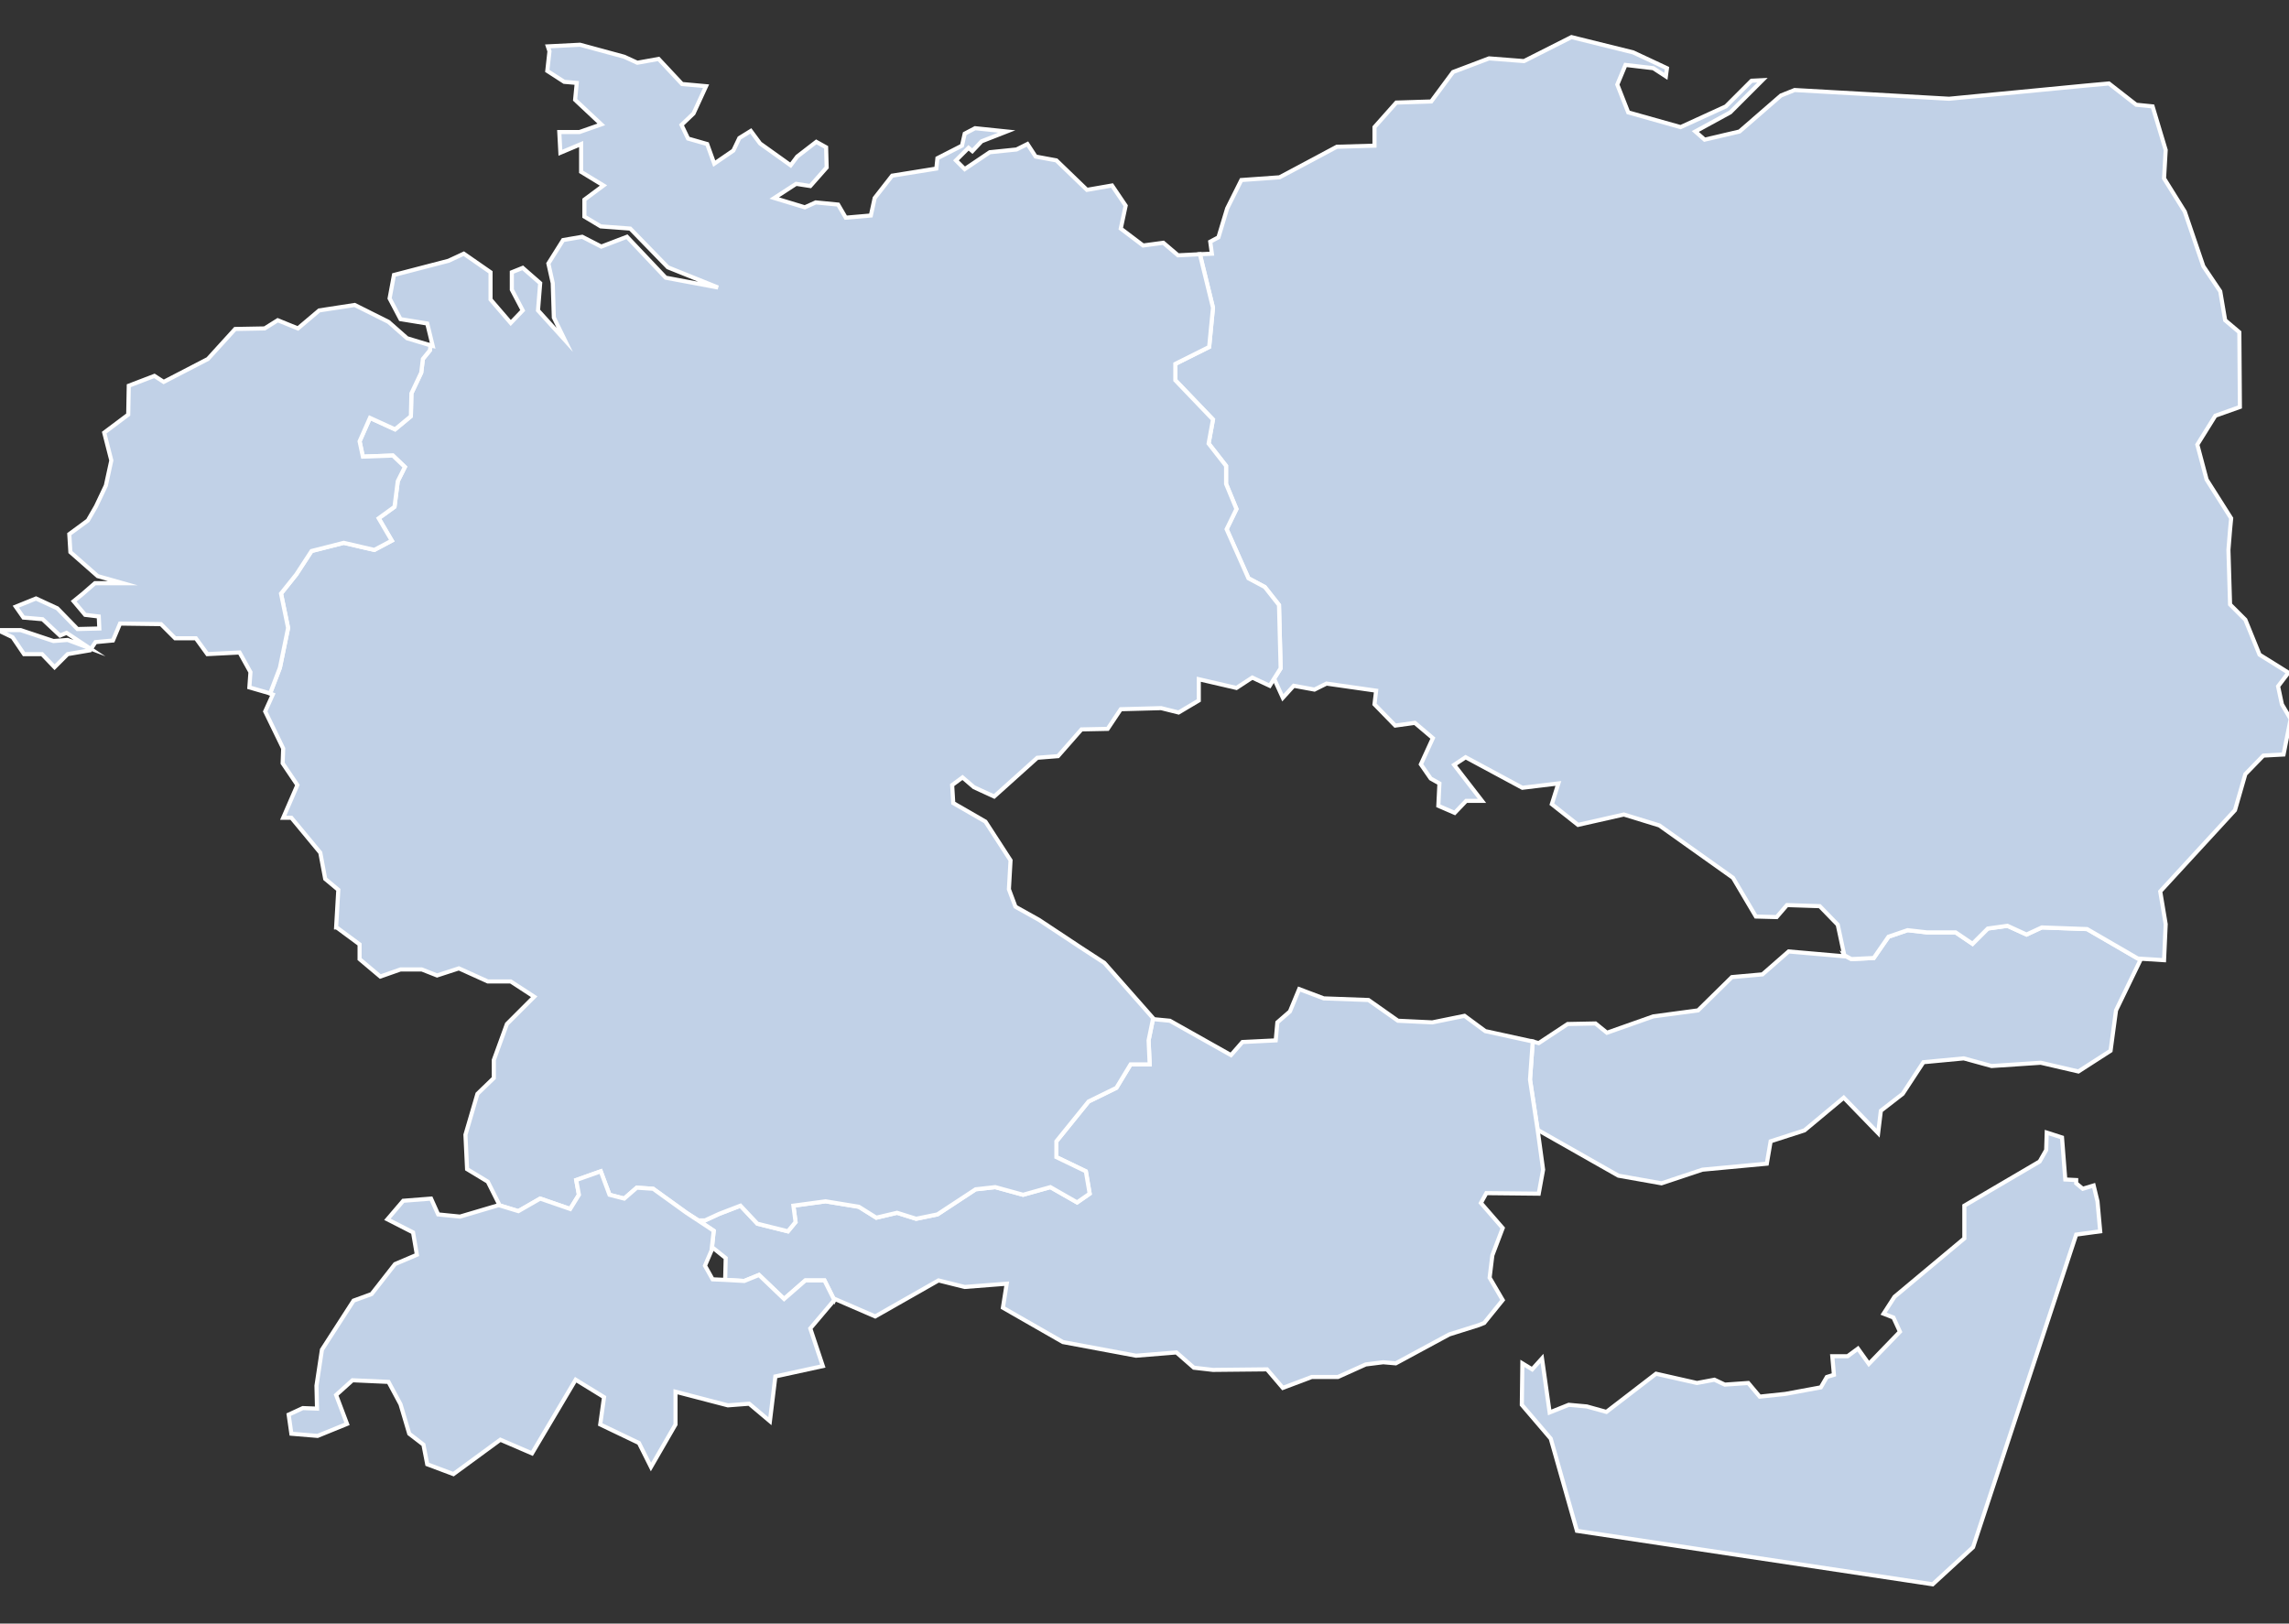
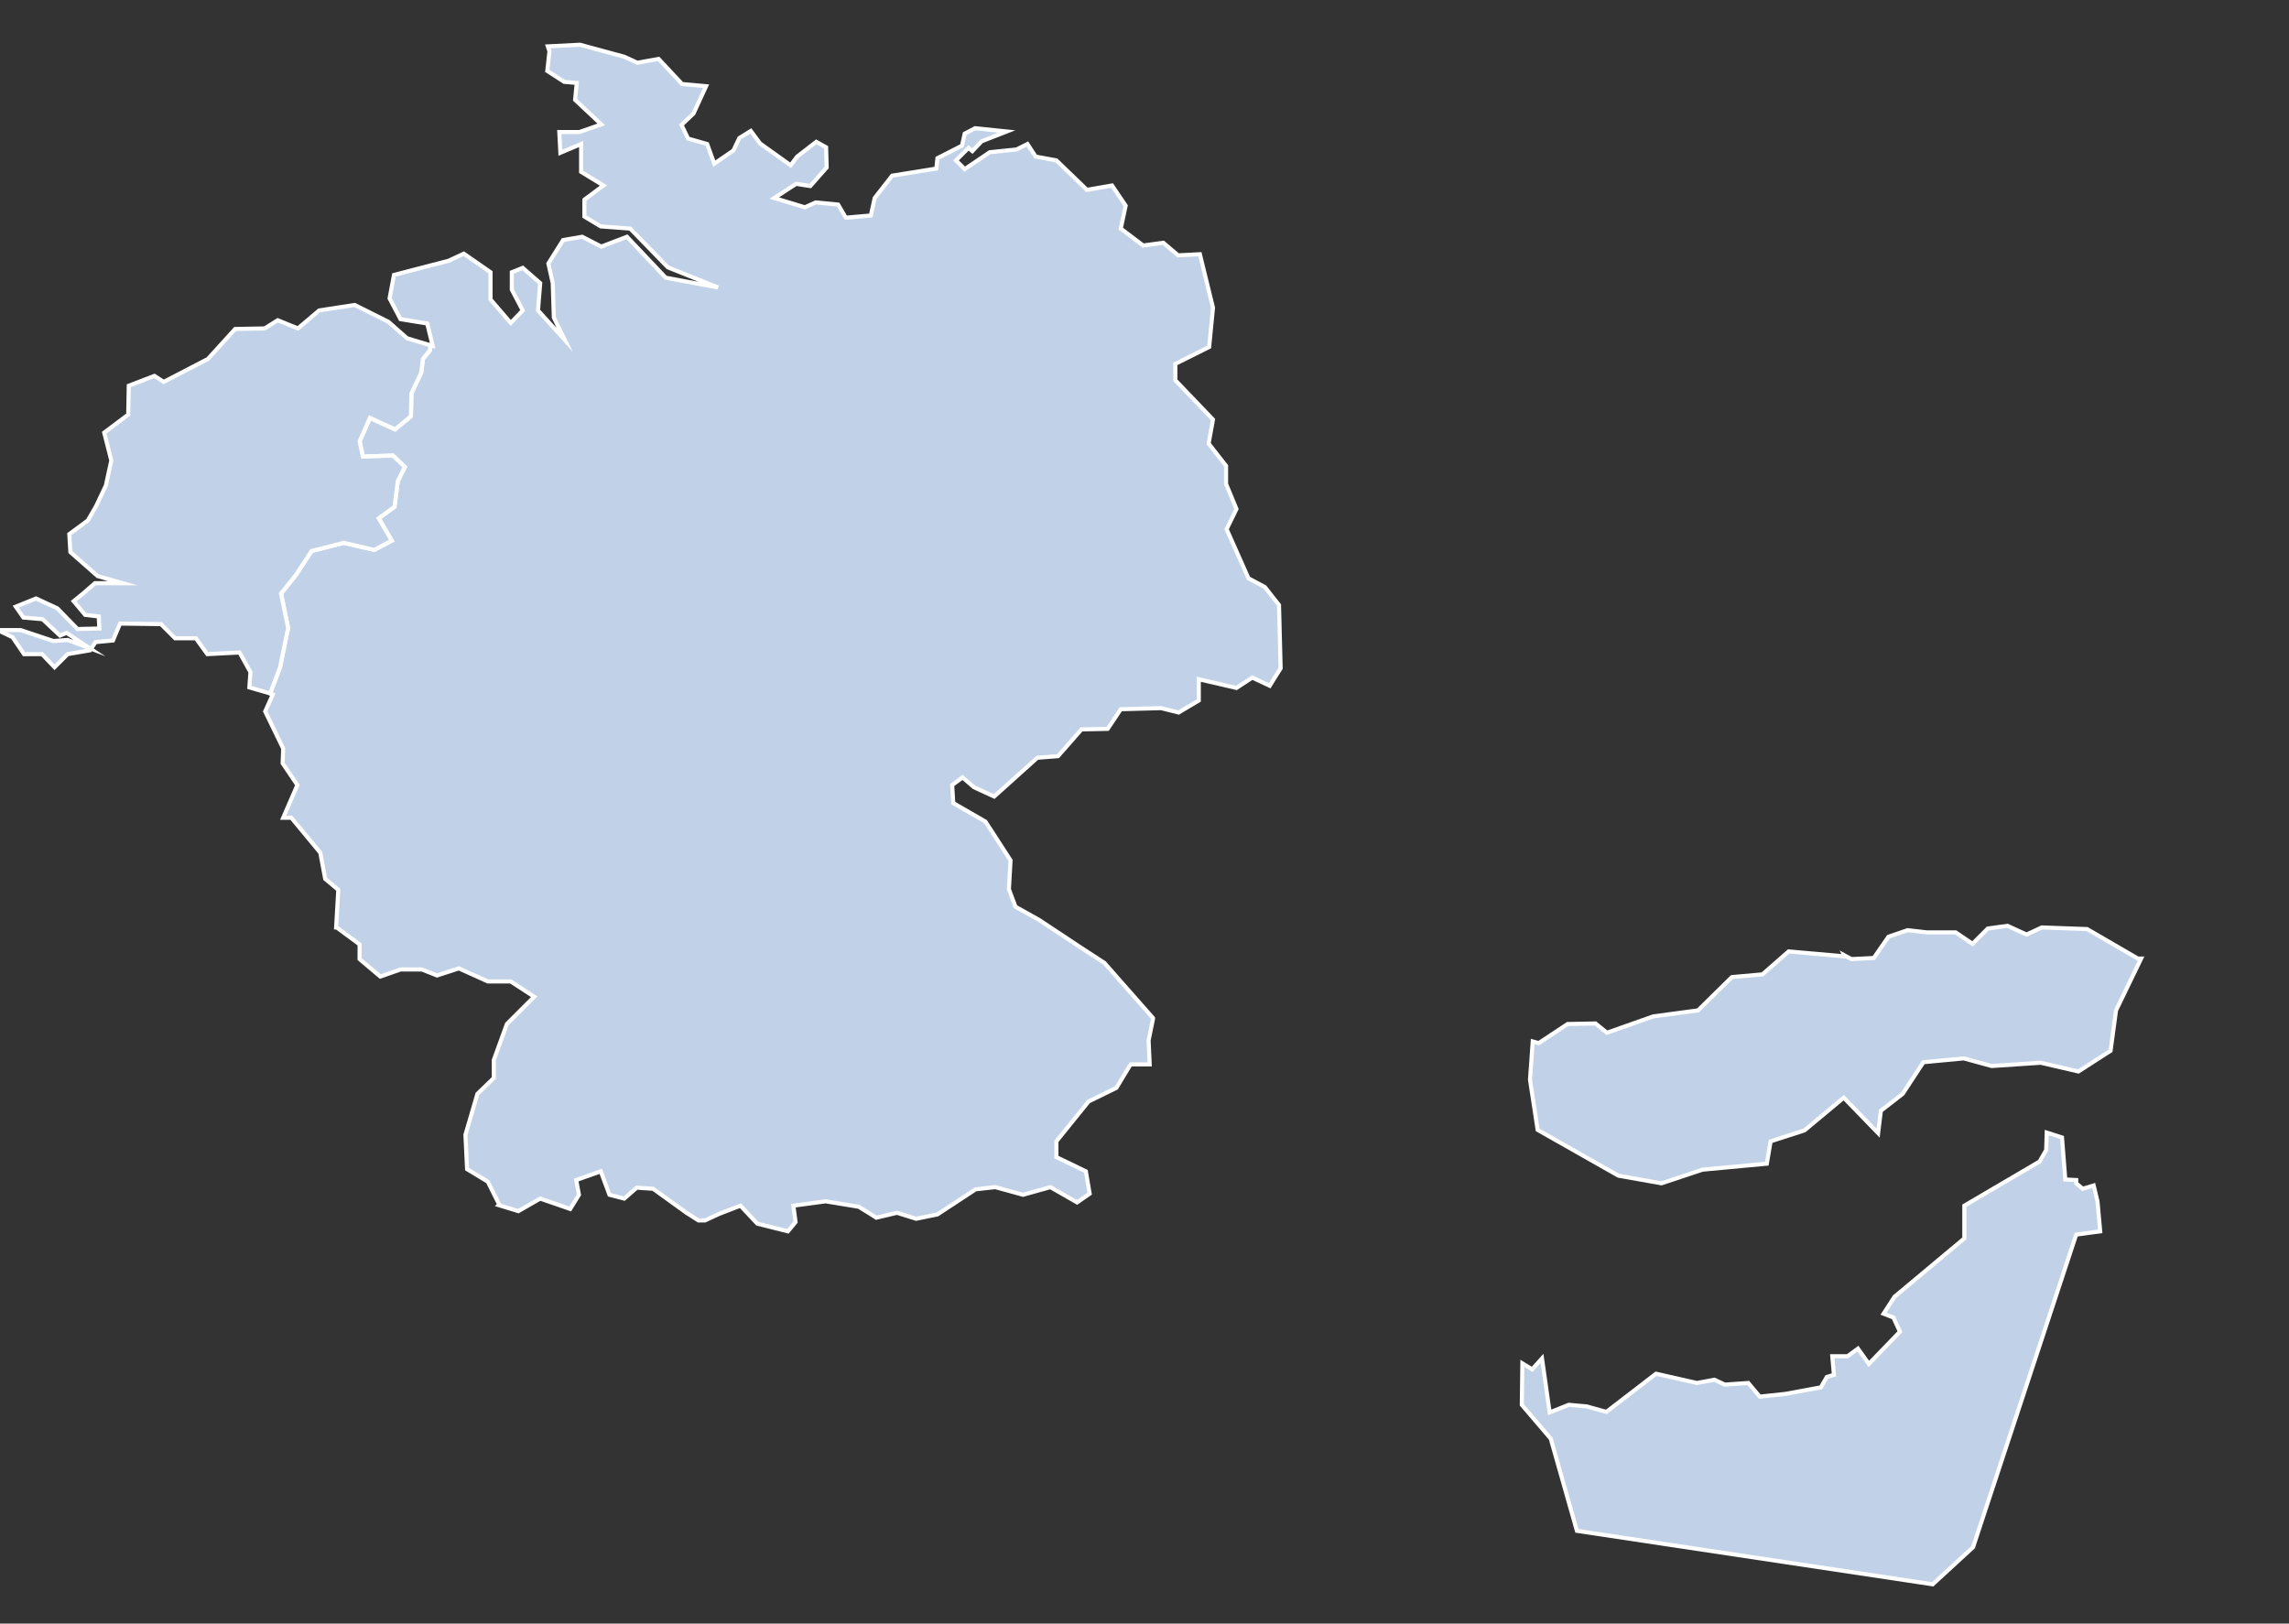
<svg xmlns="http://www.w3.org/2000/svg" version="1.1" x="0px" y="0px" viewBox="0 0 419.5 297.6" style="enable-background:new 0 0 419.5 297.6;" xml:space="preserve">
  <rect x="0" y="0" width="419.5" height="297.6" fill="#333333" stroke="none" />
  <style type="text/css">
	.st0{fill:#C1D1E7;stroke:#FFFFFF;stroke-width:0.75;stroke-miterlimit:10;}
	.st1{display:none;}
	.st2{display:inline;fill:#E3000B;stroke:#FFFFFF;stroke-width:0.75;stroke-miterlimit:10;}
</style>
  <g id="Ńëîé_1">
    <polygon class="st0" points="382.5,170.3 374.2,170 371.4,171.3 367.9,169.7 364.3,170.2 361.5,173 358.4,170.9 353.1,170.9    349.6,170.5 346.1,171.7 343.4,175.6 339.3,175.8 338,175.1 338.1,175.3 327.8,174.4 323,178.6 317.4,179.1 311.2,185.2 303,186.3    294.5,189.3 292.4,187.6 287.3,187.7 282,191.2 280.9,190.9 280.4,197.9 281.8,207.1 296.6,215.5 304.5,216.9 312,214.4    323.8,213.3 324.5,209.2 330.7,207.2 337.9,201.2 344.2,207.7 344.7,203.6 348.7,200.5 352.5,194.7 359.9,194 365,195.4 374,194.8    380.9,196.4 386.8,192.6 387.8,185.2 392.4,175.7 391.8,175.7  " />
-     <polygon class="st0" points="275.4,238.3 273,234.2 273.5,230.1 275.4,225.1 271.4,220.5 272.4,218.7 282,218.8 282.8,214.4    282.2,210 281.8,207.1 280.4,197.9 280.9,190.9 272.2,189 268.4,186.2 262.5,187.4 256.2,187.1 250.8,183.3 242.6,183 238.1,181.3    236.4,185.4 234.1,187.4 233.8,190.7 227.7,191 225.6,193.4 214.4,187.1 211.3,186.8 210.5,190.7 210.7,195.1 207.2,195.1    204.6,199.4 199.5,201.9 193.6,209.2 193.6,212.1 199,214.7 199.7,218.8 197.4,220.4 192.5,217.6 187.5,219 182.4,217.6 178.8,218    171.8,222.6 167.9,223.4 164.4,222.3 160.6,223.2 157.4,221.2 151.3,220.2 145.4,221 145.8,224 144.4,225.7 138.8,224.3 135.7,221    131.8,222.5 129.2,223.7 128,223.7 130.8,225.6 130.5,228.6 133,230.6 132.9,234.6 136.4,234.8 139.1,233.7 143.7,238.1    147.6,234.7 151.1,234.7 152.9,238.3 153,238.1 160.4,241.3 172,234.7 176.8,235.9 184.5,235.3 183.8,239.7 194.8,246 208.2,248.5    215.6,247.9 218.8,250.7 218.8,250.7 222.3,251.1 232.2,251 235.1,254.4 240.4,252.4 245.2,252.4 250.3,250.1 253.5,249.7    255.8,249.9 265.6,244.6 271,242.9 272,242.5  " />
-     <polygon class="st0" points="221.6,63.6 215.4,66.7 215.4,69.7 222.3,76.9 221.5,81.3 224.7,85.4 224.7,88.7 226.6,93.3 224.8,97    228.8,106 231.8,107.6 234.4,110.9 234.7,122.5 233.5,124.4 235.1,127.9 237.1,125.7 240.9,126.4 243.1,125.3 252.2,126.6    251.9,129.1 255.7,133 259.3,132.5 262.6,135.3 260.4,140.1 262.2,142.7 263.8,143.6 263.6,147.7 266.6,149 268.7,146.8    271.6,146.8 266.5,140.2 268.6,138.8 279,144.4 285.6,143.6 284.4,147.4 289.2,151.2 297.6,149.3 304.1,151.3 317.6,160.9    321.8,168 325.6,168.1 327.5,165.9 333.5,166.1 336.8,169.5 338,175.1 339.3,175.8 343.4,175.6 346.1,171.7 349.6,170.5    353.1,170.9 358.4,170.9 361.5,173 364.3,170.2 367.9,169.7 371.4,171.3 374.2,170 382.5,170.3 391.8,175.7 396.6,176 396.9,169.4    395.9,163.4 409.6,148.5 411.5,141.9 414.8,138.5 418.5,138.3 419.8,131.8 418.2,129.1 417.5,125.8 419.4,123.3 414.1,120    411.5,113.6 408.7,110.8 408.4,100.8 408.7,97.1 408.9,95 404.4,87.9 402.7,81.5 406,76.2 410.5,74.6 410.4,60.9 407.8,58.7    406.9,53.4 403.8,48.8 400.4,38.8 396.6,32.7 396.9,27.5 394.5,19.5 391.5,19.2 386.5,15.3 382.1,15.7 357.2,18.1 328.9,16.5    326.4,17.5 318.8,24.1 312.4,25.6 310.7,24.1 317.1,20.6 323,14.7 321,14.8 316.3,19.5 308,23.3 298.4,20.6 296.4,15.5 297.9,11.9    303,12.5 305.3,14 305.5,12.5 299.3,9.6 288,6.8 279.3,11.2 272.9,10.7 266.3,13.2 262.3,18.6 255.9,18.8 251.9,23.3 251.9,26.7    245,26.9 234.5,32.5 227.5,33 224.9,38.2 223.3,43.5 221.8,44.3 222.1,46.5 219.9,46.6 222.3,56.4  " />
    <polygon class="st0" points="77.5,65.8 77.2,68.3 75.4,72.1 75.3,76.3 72.4,78.7 67.8,76.6 65.9,80.9 66.5,83.7 72,83.5 74.2,85.6    72.9,88.2 72.3,92.9 69.4,95 71.8,99.1 68.6,100.8 63,99.5 57.1,101 54.3,105.3 51.5,108.8 52.8,115.1 51.3,122.4 49.5,127.1    50,127.3 48.6,130.4 51.9,137.2 51.8,139.9 54.5,143.9 51.9,149.9 53.4,149.9 58.7,156.3 59.6,161.1 62,163.1 61.6,170 61.7,170    65.9,173.1 65.9,175.8 69.7,179 73.4,177.7 77.3,177.7 80.1,178.8 84.1,177.5 89.4,179.9 93.6,179.9 97.9,182.7 92.9,187.7    90.5,194.3 90.5,197.6 87.5,200.5 85.3,208 85.6,214.3 89.4,216.6 91.5,220.8 91.4,220.9 95,222 99,219.7 104.5,221.6 106.1,219    105.6,216.3 110.1,214.7 111.7,219 114.4,219.7 116.7,217.7 119.7,217.9 125.8,222.3 128,223.7 129.2,223.7 131.8,222.5 135.7,221    138.8,224.3 144.4,225.7 145.8,224 145.4,221 151.3,220.2 157.4,221.2 160.6,223.2 164.4,222.3 167.9,223.4 171.8,222.6 178.8,218    182.4,217.6 187.5,219 192.5,217.6 197.4,220.4 199.7,218.8 199,214.7 193.6,212.1 193.6,209.2 199.5,201.9 204.6,199.4    207.2,195.1 210.7,195.1 210.5,190.7 211.3,186.8 211.3,186.6 202.4,176.5 198.1,173.7 190.4,168.6 186.1,166.2 184.9,163    185.2,157.7 180.6,150.6 174.7,147.2 174.5,143.9 176.4,142.5 178.5,144.3 182.2,146 190.1,138.9 193.9,138.6 198.2,133.7    203,133.6 205.4,130 212.8,129.8 216,130.6 219.7,128.4 219.7,124.5 226.6,126.1 229.5,124.2 232.7,125.7 233.5,124.4 234.7,122.5    234.4,110.9 231.8,107.6 228.8,106 224.8,97 226.6,93.3 224.7,88.7 224.7,85.4 221.5,81.3 222.3,76.9 215.4,69.7 215.4,66.7    221.6,63.6 222.3,56.4 219.9,46.6 215.9,46.8 213.2,44.5 209.5,45 205.4,41.9 206.3,37.7 203.8,34 199.2,34.8 193.6,29.4    189.8,28.7 188.3,26.4 186.3,27.4 181.4,27.9 176.8,31 175.2,29.4 177.5,27.1 178.2,27.7 179.9,25.9 184.5,24.1 178.7,23.5    176.8,24.5 176.3,26.7 171.8,29 171.6,30.9 163.5,32.2 160.3,36.3 159.6,39.5 155,39.9 153.6,37.5 149.5,37.1 147.5,38 141.9,36.3    145.9,33.7 148.5,34.1 151.5,30.7 151.4,27 149.6,26 146.1,28.7 144.9,30.3 139.3,26.3 137.6,24 135.5,25.3 134.4,27.6 130.9,30    129.6,26.4 126.1,25.4 124.9,22.9 127.1,20.8 129.4,15.8 125,15.4 120.7,10.8 116.8,11.5 114.4,10.4 106.3,8.2 100.4,8.5    100.7,9.4 100.3,13 103.4,15 105.7,15.2 105.4,18.3 110.2,22.8 106.2,24.2 102.5,24.2 102.7,28 106.5,26.4 106.5,31.5 110.6,34    107.1,36.6 107.1,39.7 110.1,41.5 115.5,41.9 122.4,49 131.6,52.7 122,50.9 114.9,43.4 110.2,45.2 106.7,43.4 103.2,44 100.5,48.3    101.3,51.9 101.5,58.2 103.5,62.3 98.6,56.9 99,51.9 95.8,49.1 93.8,49.9 93.8,53.1 95.8,56.9 93.6,59.2 89.9,54.9 89.9,49.9    85,46.5 82.2,47.8 72.2,50.4 71.4,54.7 73.4,58.5 78.3,59.3 79.3,63.4 78.9,63.3 78.8,64.2  " />
-     <polygon class="st0" points="151.1,234.7 147.6,234.7 143.7,238.1 139.1,233.7 136.4,234.8 132.9,234.6 130.6,234.5 129.2,232    130.4,229.2 130.8,225.6 125.8,222.3 119.7,217.9 116.7,217.7 114.4,219.7 111.7,219 110.1,214.7 105.6,216.3 106.1,219    104.5,221.6 99,219.7 95,222 91.4,220.9 84.3,223 80.3,222.6 79,219.7 73.9,220.1 71,223.5 75.7,225.9 76.4,230 72.4,231.7    68.1,237.2 64.8,238.4 59,247.4 58,254 58.1,258.2 55.5,258.1 52.9,259.3 53.4,262.8 58.2,263.2 63.6,261 61.6,255.7 64.6,253    71.2,253.3 73.4,257.4 75,262.8 77.6,264.8 78.3,268.4 83.1,270.2 91.7,263.9 97.5,266.4 105.5,252.9 110.7,256.1 110,261.1    117.1,264.5 119.3,268.9 123.8,261.1 123.8,255.1 133.4,257.6 137.3,257.3 141.1,260.5 142.1,252.3 150.8,250.4 148.5,243.5    152.9,238.3  " />
    <polygon class="st0" points="4.4,119.9 7.7,119.9 10,122.3 12.4,119.9 16.5,119.2 17.5,117.7 20.7,117.4 22,114.3 29.5,114.4    32.1,117 35.9,117 38,119.9 43.9,119.6 45.9,123.2 45.7,126 49.5,127.1 51.3,122.4 52.8,115.1 51.5,108.8 54.3,105.3 57.1,101    63,99.5 68.6,100.8 71.8,99.1 69.4,95 72.3,92.9 72.9,88.2 74.2,85.6 72,83.5 66.5,83.7 65.9,80.9 67.8,76.6 72.4,78.7 75.3,76.3    75.4,72.1 77.2,68.3 77.5,65.8 78.8,64.2 78.9,63.3 74.6,62 71.2,59 65,55.9 58.5,56.9 54.6,60.2 50.9,58.7 48.5,60.2 43.1,60.3    38.1,65.8 30,70 28.3,68.9 23.6,70.7 23.5,76 19.1,79.3 20.4,84.4 19.4,89 17.6,92.8 16.1,95.4 12.7,97.9 12.9,101.2 17.9,105.6    22.5,106.9 17.4,106.9 15.1,108.9 13.5,110.2 15.6,112.7 18.1,113 18.2,115.2 14.2,115.3 10.5,111.5 6.6,109.7 2.9,111.2    4.3,113.2 7.8,113.5 11,116.5 12.2,116 16.4,118.8 12.4,117.3 9.8,117.5 3.8,115.5 -0.1,115.5 -0.2,115.6 2.3,116.8  " />
    <polygon class="st0" points="284.2,263.7 289,280.6 354.2,290.4 361.6,283.6 380.5,226.3 384.9,225.7 384.4,220.2 383.7,217.3    381.7,217.9 380.5,216.9 380.5,216.3 378.5,216.2 377.9,208.5 375.1,207.6 375,210.8 373.8,212.9 360,221 360,227 347.2,237.7    345.2,240.8 347,241.5 348.2,244.1 342.5,250 340.5,247.2 338.6,248.6 335.8,248.6 336.1,252 334.8,252.4 333.7,254.3 327.2,255.5    322.5,256 320.4,253.5 316.1,253.8 314.2,252.9 311,253.5 303.5,251.8 294.4,258.8 290.8,257.8 287.5,257.5 284,258.9 282.6,249    280.8,251 279,249.9 278.9,257.5  " />
    <g class="st1">
      <circle class="st2" cx="23.8" cy="105.8" r="5" />
      <circle class="st2" cx="208.8" cy="73.8" r="5" />
      <circle class="st2" cx="263.8" cy="122.8" r="5" />
      <circle class="st2" cx="286.8" cy="201.8" r="5" />
      <circle class="st2" cx="359.8" cy="227.8" r="5" />
      <circle class="st2" cx="221.8" cy="205.8" r="5" />
      <circle class="st2" cx="227.8" cy="201.8" r="5" />
      <circle class="st2" cx="270.8" cy="199.8" r="5" />
      <circle class="st2" cx="99.8" cy="224.8" r="5" />
      <circle class="st2" cx="176.8" cy="204.8" r="5" />
      <circle class="st2" cx="105.8" cy="155.8" r="5" />
      <circle class="st2" cx="82.8" cy="99.8" r="5" />
      <circle class="st2" cx="157.8" cy="118.8" r="5" />
    </g>
  </g>
  <g id="Standorte">
</g>
</svg>